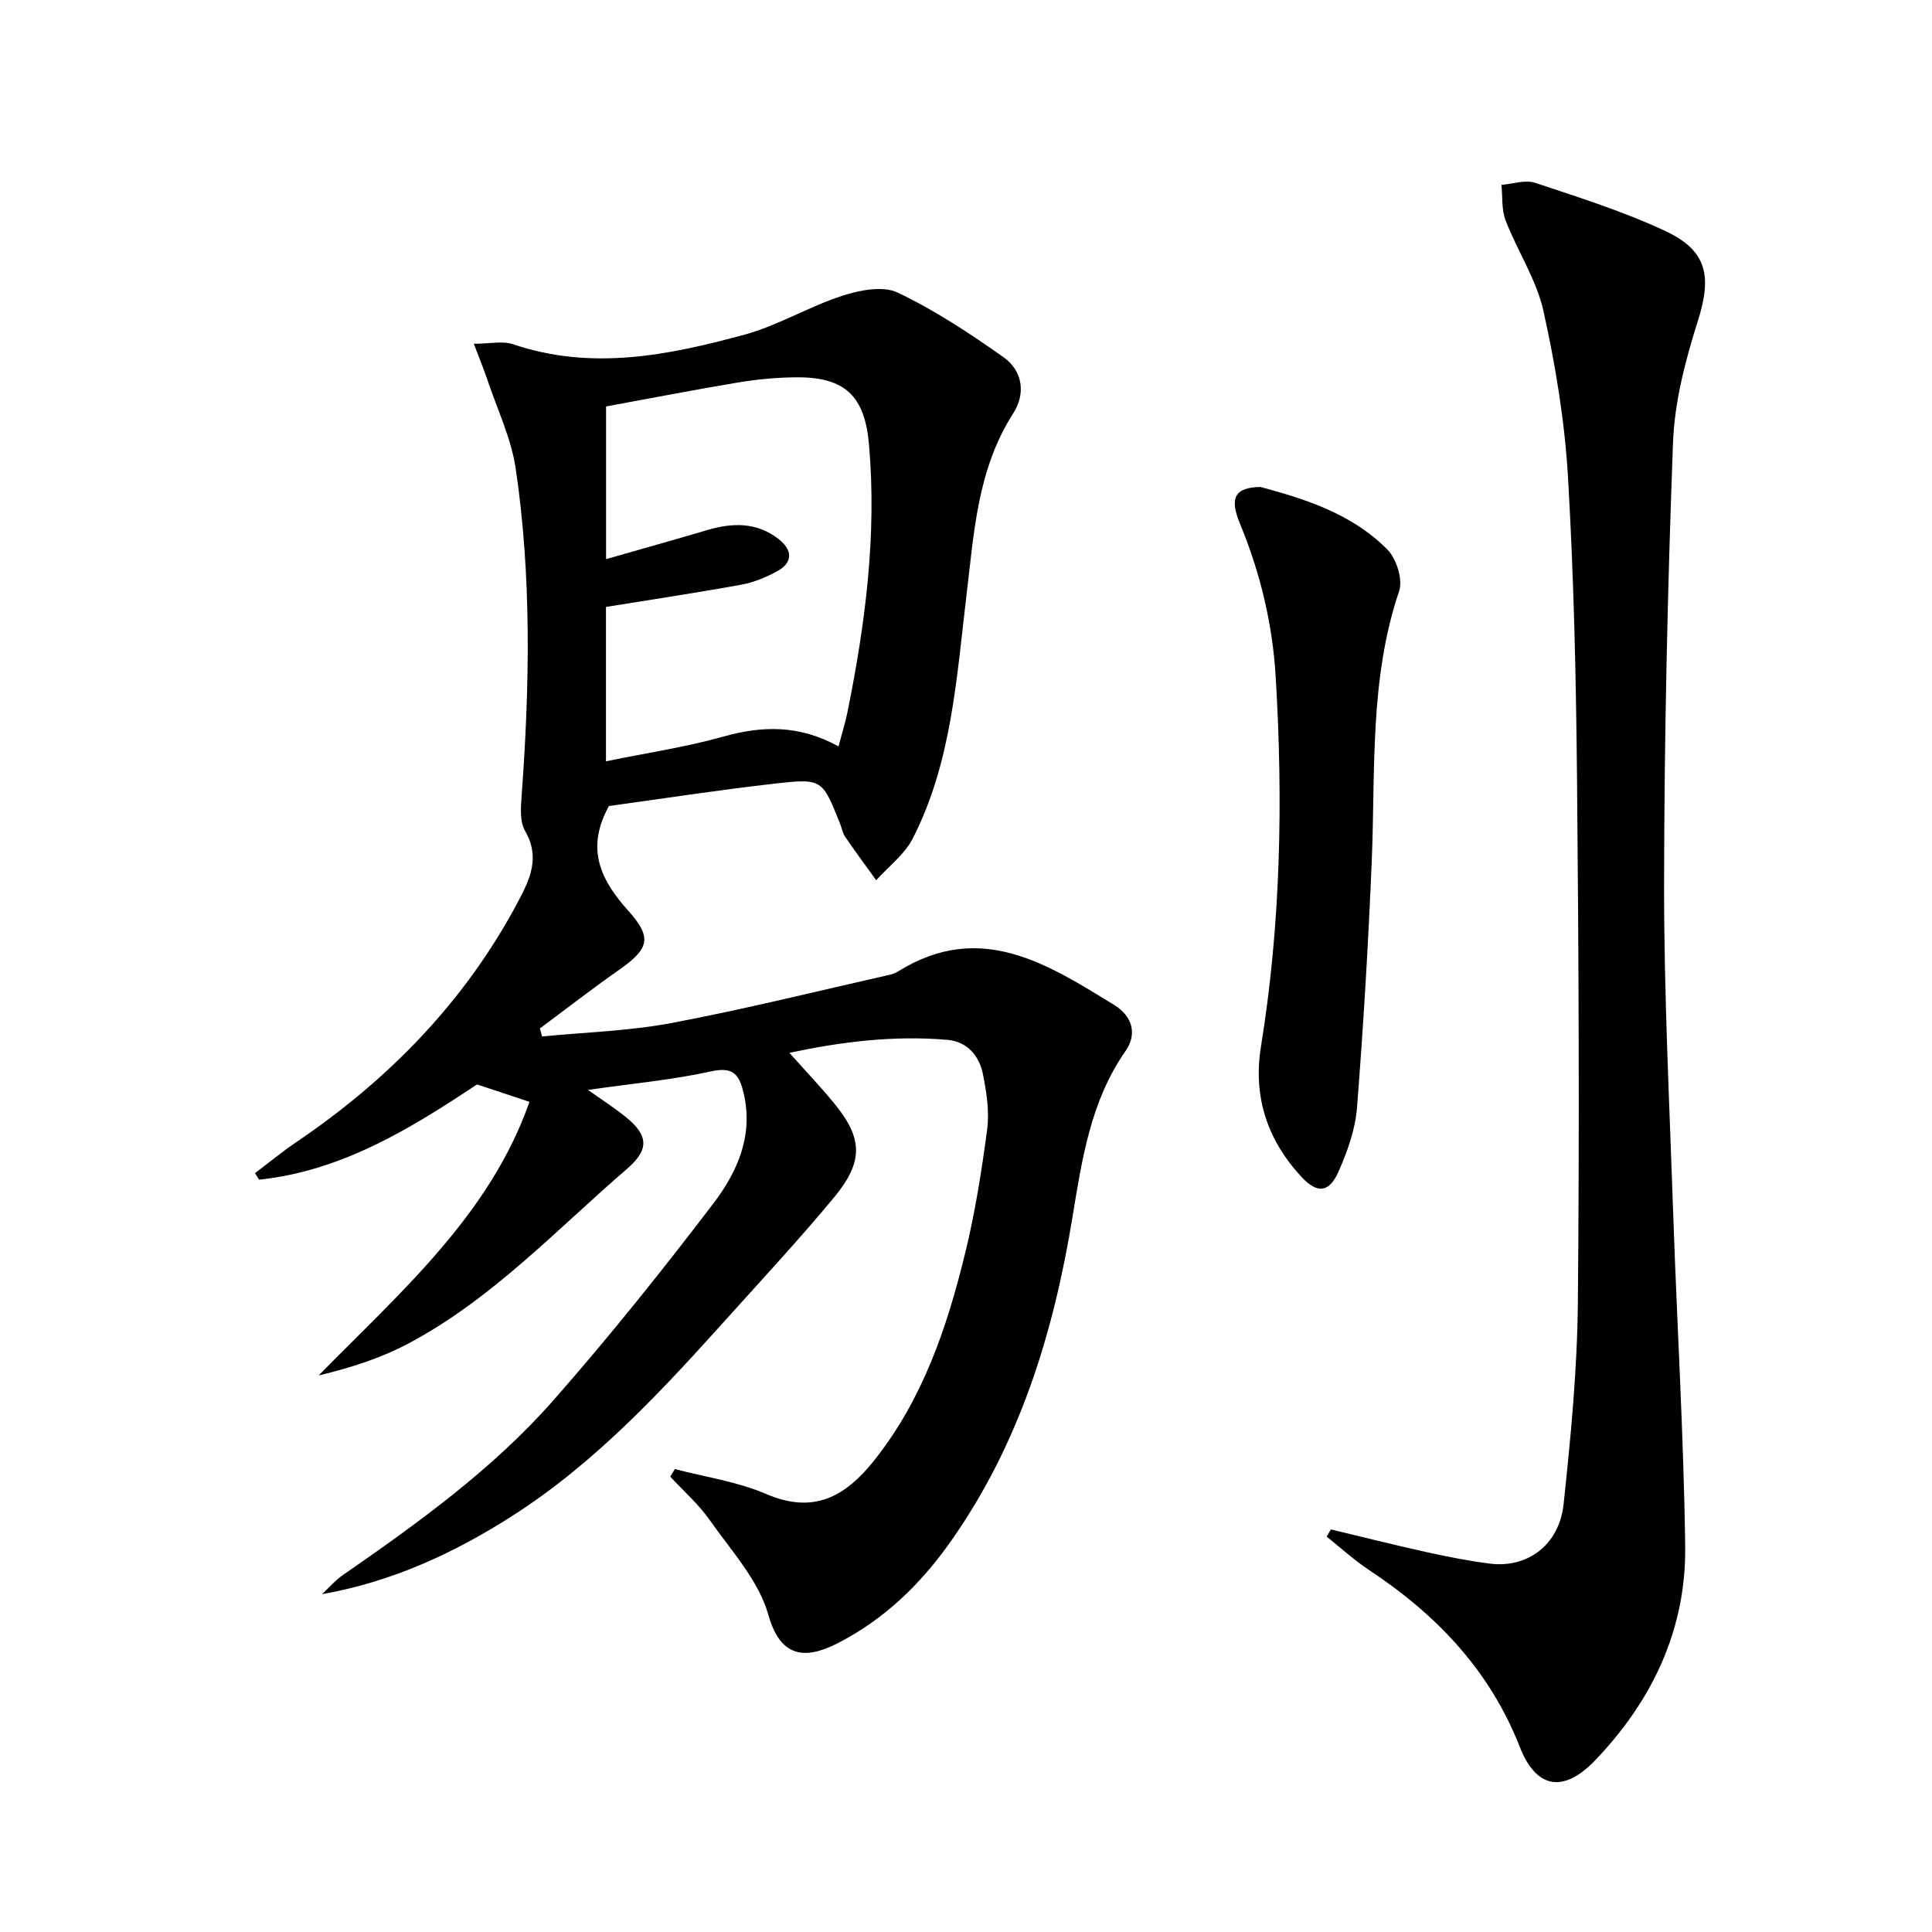
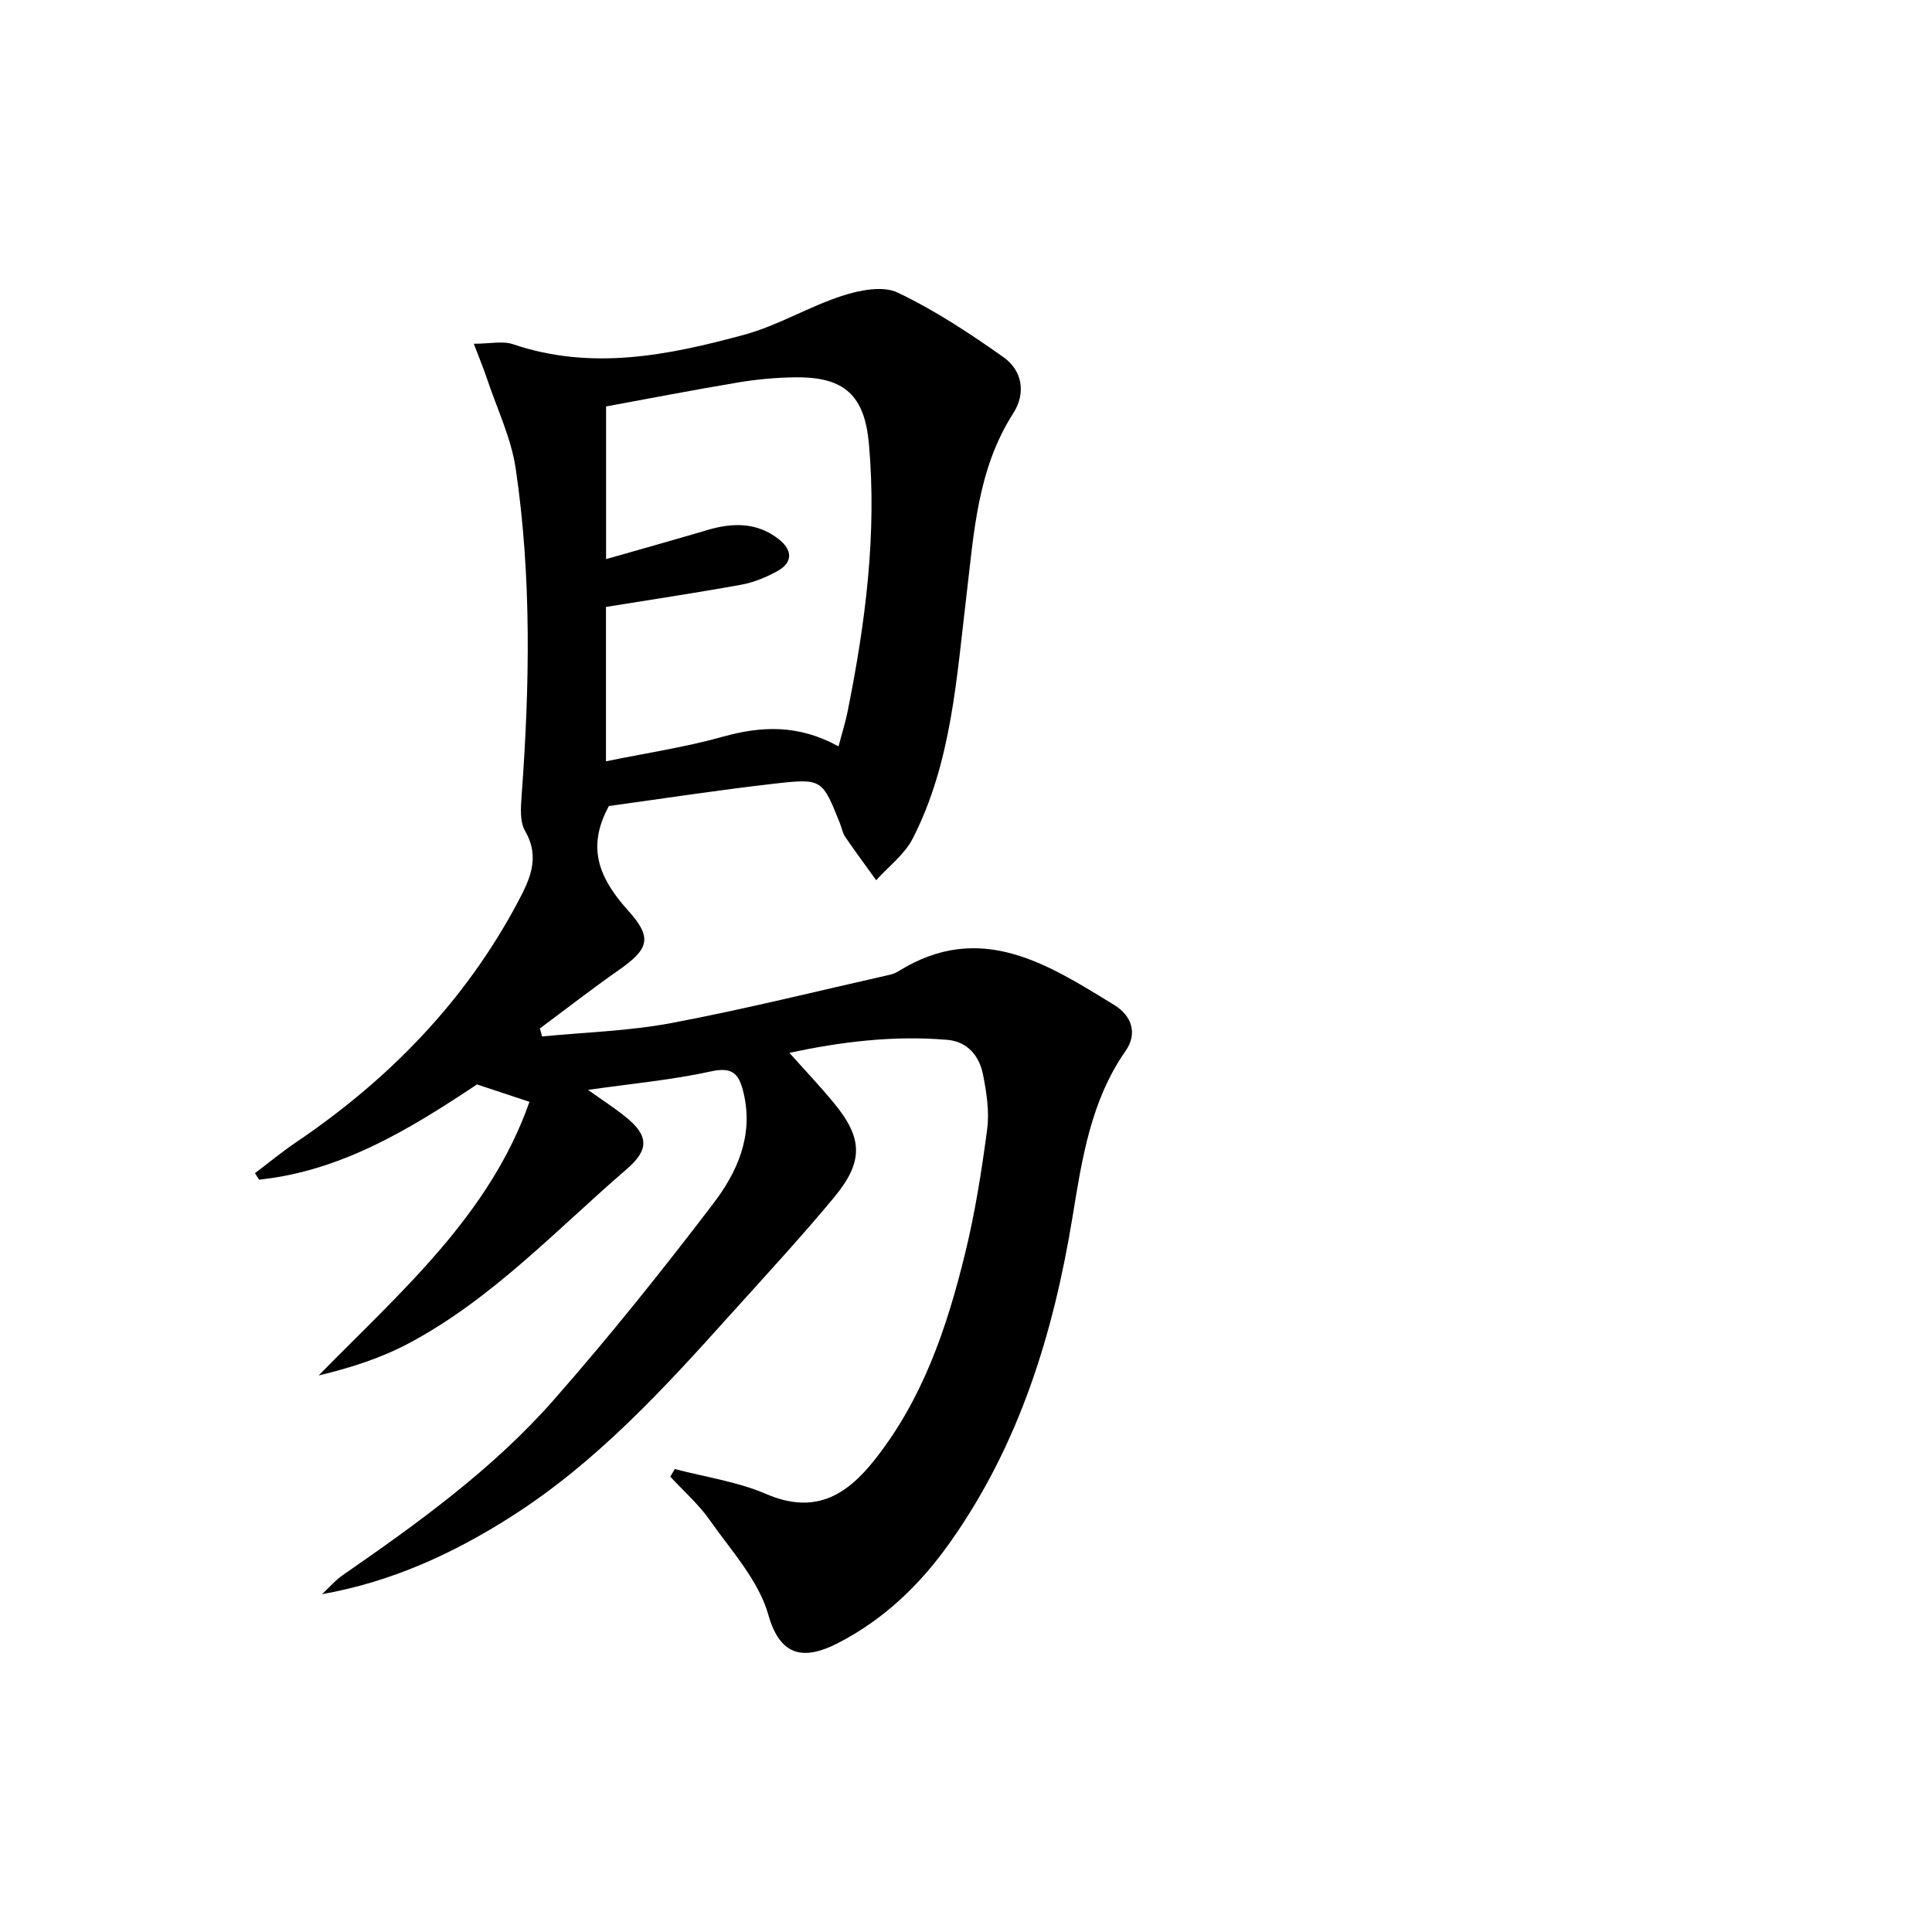
<svg xmlns="http://www.w3.org/2000/svg" enable-background="new 0 0 400 400" viewBox="0 0 400 400">
  <path d="m139.71 304.15c6.32 1.66 12.96 2.6 18.9 5.16 9.89 4.25 16.43.54 22.42-7 9.99-12.57 14.98-27.32 18.72-42.54 2.1-8.52 3.48-17.24 4.63-25.95.49-3.7-.13-7.65-.86-11.37-.76-3.84-3.23-6.8-7.37-7.16-11.29-.98-22.38.47-32.71 2.69 3.08 3.46 6.26 6.81 9.2 10.37 6 7.27 6.21 12.11.06 19.54-6.9 8.32-14.26 16.27-21.5 24.31-13.81 15.36-27.75 30.59-45.38 41.81-11.97 7.62-24.68 13.48-39.15 16.05 1.43-1.33 2.73-2.86 4.32-3.96 15.63-10.83 31.09-21.96 43.68-36.29 11.52-13.1 22.44-26.76 33.02-40.64 4.93-6.47 8.34-14.01 6.28-22.8-.89-3.79-2.05-5.59-6.72-4.56-8.08 1.78-16.38 2.53-25.51 3.84 2.9 2.06 5.41 3.68 7.73 5.54 4.84 3.89 4.99 6.81.29 10.86-14.6 12.58-27.87 26.89-45.13 36.07-5.73 3.05-12 5.07-18.66 6.65 17.03-17.35 35.45-33.25 43.65-56.65-3.9-1.29-7.14-2.36-10.86-3.6-13.58 9.02-27.87 17.9-45.12 19.72-.28-.45-.56-.9-.85-1.35 2.81-2.12 5.54-4.38 8.45-6.35 19.2-12.99 34.98-29.12 45.94-49.71 2.52-4.74 4.72-9.27 1.53-14.8-1.12-1.94-.89-4.88-.71-7.32 1.66-22.61 2.09-45.23-1.23-67.71-.93-6.26-3.81-12.24-5.85-18.33-.76-2.28-1.69-4.5-2.82-7.5 3.36 0 5.97-.63 8.12.1 16.27 5.52 32.2 2.3 47.94-1.99 6.95-1.9 13.33-5.81 20.22-8.04 3.59-1.17 8.4-2.12 11.46-.67 7.7 3.66 14.93 8.44 21.92 13.38 3.96 2.8 4.66 7.52 2.01 11.64-7.43 11.57-8.12 24.77-9.68 37.75-2.06 17.14-3.07 34.53-11.12 50.27-1.69 3.3-5 5.78-7.57 8.63-2.15-2.99-4.34-5.95-6.41-8.98-.55-.8-.71-1.85-1.08-2.78-3.65-9.1-3.68-9.35-13.33-8.26-11.68 1.32-23.31 3.12-34.52 4.66-.5 1-.66 1.29-.79 1.59-3.66 8.01-.64 14.04 4.86 20.15 5.06 5.63 4.13 7.92-2.07 12.26-5.53 3.87-10.86 8.02-16.28 12.05.15.55.3 1.11.46 1.66 8.97-.88 18.06-1.13 26.88-2.8 15.13-2.86 30.09-6.59 45.12-9.98.64-.14 1.28-.42 1.84-.77 16.9-10.46 30.79-1.46 44.65 7.06 3.54 2.17 4.86 5.83 2.3 9.5-7.22 10.34-9.01 22.37-10.97 34.31-3.96 24.22-11.04 47.22-25.4 67.48-6.14 8.67-13.62 15.89-23.18 20.8-7.06 3.63-11.97 2.78-14.41-5.88-2.01-7.12-7.71-13.29-12.14-19.61-2.3-3.29-5.42-6-8.16-8.98.32-.5.63-1.04.94-1.57zm33.9-149.62c.71-2.71 1.41-4.9 1.86-7.14 3.69-18.29 6.09-36.68 4.44-55.41-.88-10-4.96-13.94-15.05-13.86-3.96.03-7.97.39-11.88 1.04-9.25 1.54-18.46 3.33-27.5 4.99v31.61c7.37-2.11 14.19-4.01 20.97-6.02 5.19-1.54 10.19-1.65 14.69 1.82 3.03 2.33 3.01 4.92-.19 6.68-2.29 1.26-4.84 2.33-7.4 2.8-9.27 1.69-18.59 3.08-28.09 4.62v31.96c8.36-1.72 16.42-2.91 24.19-5.09 8.07-2.26 15.69-2.54 23.96 2z" />
-   <path d="m275.54 316.65c6.57 1.57 13.13 3.22 19.72 4.68 4.36.96 8.76 1.84 13.19 2.4 7.81.98 14.37-3.85 15.28-12.34 1.48-13.86 2.82-27.81 2.95-41.74.34-35.99.17-71.98-.17-107.97-.2-20.95-.65-41.93-1.87-62.84-.67-11.55-2.57-23.12-5.08-34.43-1.44-6.51-5.39-12.43-7.84-18.76-.86-2.24-.61-4.91-.86-7.38 2.34-.18 4.92-1.1 6.97-.42 9.11 3.03 18.34 5.94 27 10 8.72 4.09 9.58 9.46 6.7 18.58-2.58 8.15-4.84 16.74-5.15 25.21-1.14 30.43-1.81 60.9-1.85 91.35-.03 22.78 1.12 45.57 1.89 68.34.78 22.94 2.18 45.86 2.48 68.8.22 17.23-6.82 32.01-18.69 44.37-6.5 6.76-12.15 5.88-15.56-2.83-6.23-15.9-17.27-27.4-31.21-36.62-3.09-2.05-5.86-4.59-8.77-6.91.3-.49.58-.99.87-1.49z" />
-   <path d="m260.97 100.82c8.91 2.41 18.83 5.41 26.3 12.99 1.87 1.9 3.21 6.2 2.4 8.59-6.16 18.22-4.89 37.06-5.66 55.77-.71 17.07-1.72 34.14-3.06 51.18-.35 4.5-1.99 9.06-3.83 13.24-1.91 4.34-4.39 4.59-7.62 1.12-7.09-7.61-10.12-16.62-8.43-27.04 4.11-25.38 4.59-50.88 3.05-76.5-.67-11.09-3.19-21.58-7.42-31.8-2.2-5.32-1.02-7.47 4.27-7.55z" />
+   <path d="m275.54 316.65z" />
</svg>